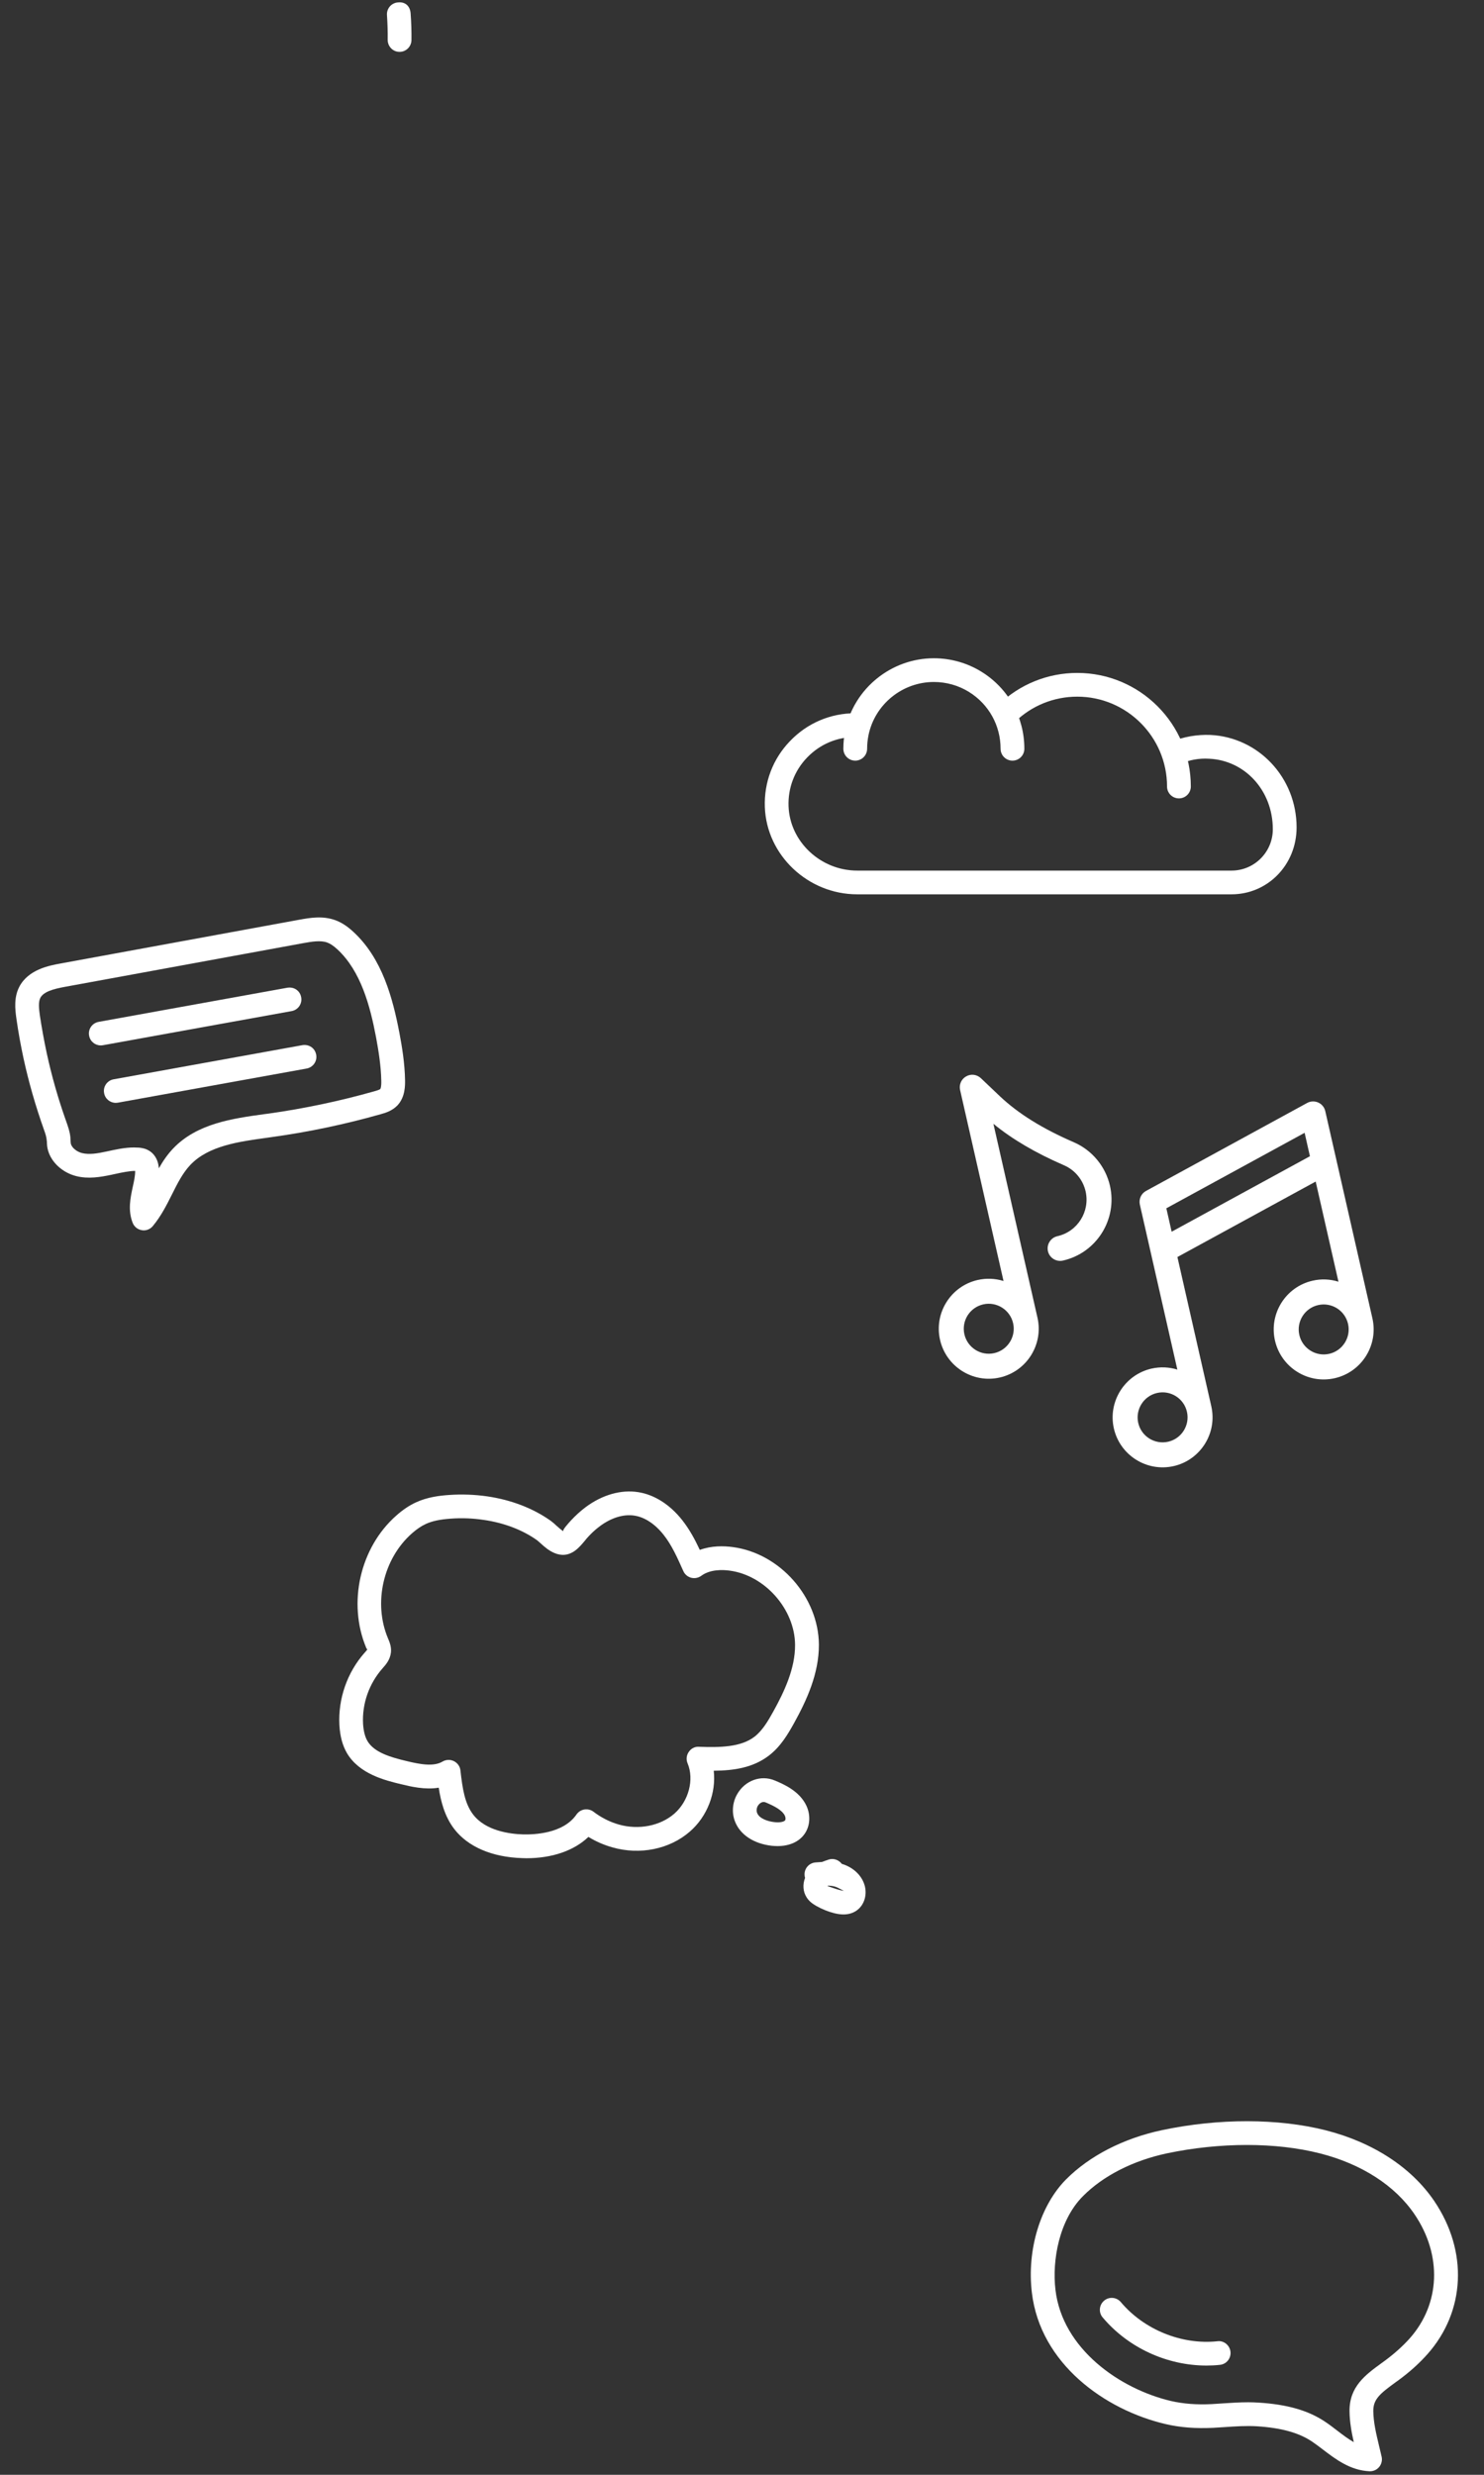
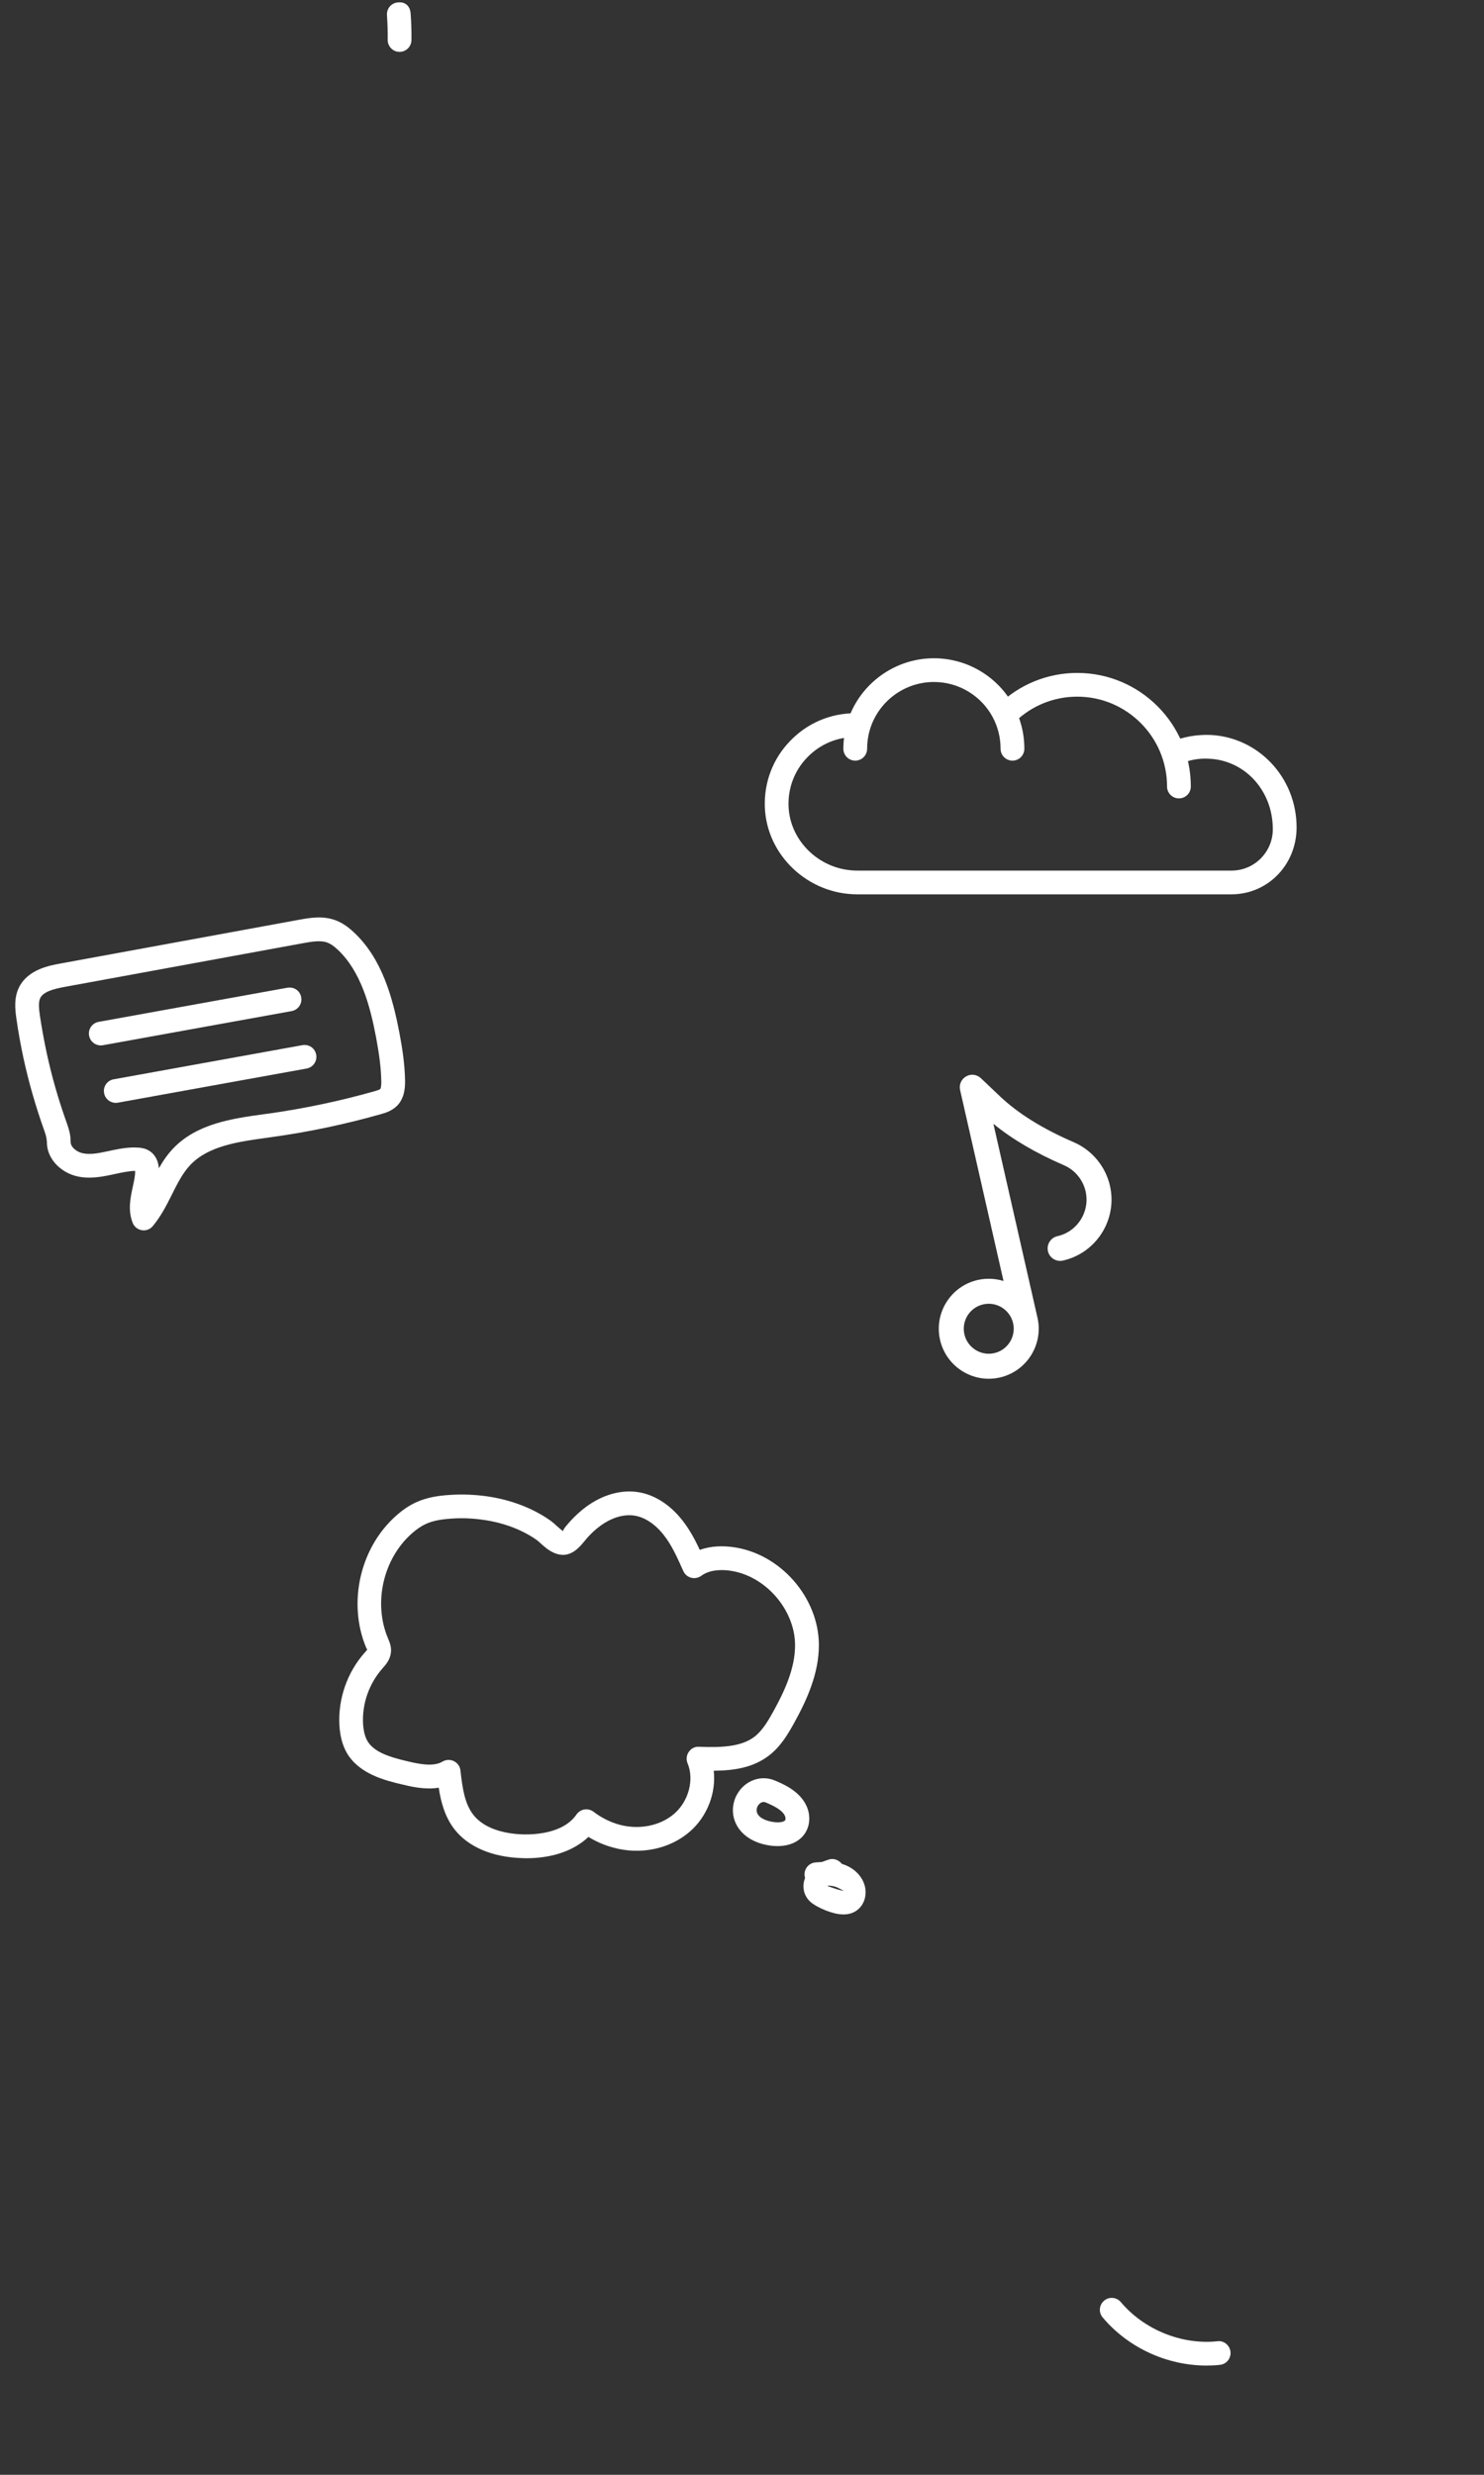
<svg xmlns="http://www.w3.org/2000/svg" xmlns:xlink="http://www.w3.org/1999/xlink" width="390px" height="650px" viewBox="0 0 390 650" version="1.1">
  <rect x="0" y="0" width="390" height="650" fill="#333333" stroke="none" />
  <defs>
-     <path d="M-1.09875e-13 0L112.259 0L112.259 91.937L-1.09875e-13 91.937L-1.09875e-13 0Z" id="path_1" />
    <path d="M0 0.616L15.464 0.616L15.464 14.847L0 14.847L0 0.616Z" id="path_2" />
    <clipPath id="mask_1">
      <use xlink:href="#path_1" />
    </clipPath>
    <clipPath id="mask_2">
      <use xlink:href="#path_2" />
    </clipPath>
  </defs>
  <g id="Group-6" transform="translate(270.897 557.134)">
    <g id="Group-12">
      <path d="M-1.09875e-13 0L112.259 0L112.259 91.937L-1.09875e-13 91.937L-1.09875e-13 0Z" id="Clip-11" fill="none" fill-rule="evenodd" stroke="none" />
      <g clip-path="url(#mask_1)">
        <path d="M57.105 73.815C58.018 73.815 58.945 73.846 59.873 73.908C67.404 74.372 72.971 75.98 77.378 78.949C78.43 79.645 79.45 80.434 80.502 81.238C81.971 82.367 83.409 83.465 84.878 84.284C84.29 81.671 83.795 78.98 83.764 76.197C83.687 69.733 87.94 66.625 92.053 63.625L93.073 62.883C95.563 61.042 97.743 59.079 99.568 57.053C107.625 47.991 108.135 35.218 100.883 24.502C95.764 16.91 86.919 11.219 76.002 8.451C64.419 5.497 49.745 5.513 35.781 8.435C26.858 10.338 19.018 14.327 13.699 19.693C7.436 25.971 5.565 36.564 6.478 44.264C8.302 59.867 23.488 70.336 36.817 73.475C40.111 74.233 43.652 74.496 47.564 74.295L50.456 74.109C52.636 73.97 54.848 73.815 57.105 73.815M89.146 91.939L89.007 91.939C83.95 91.707 80.115 88.784 76.728 86.202C75.77 85.475 74.842 84.764 73.899 84.13C70.435 81.81 65.858 80.542 59.471 80.125C56.641 79.954 53.858 80.14 50.889 80.341L47.889 80.527C43.389 80.743 39.276 80.449 35.394 79.537C19.482 75.81 2.472 63.687 0.277 44.991C-1.053 33.78 2.488 22.121 9.261 15.286C15.446 9.069 24.4 4.477 34.482 2.343C49.343 -0.796 65.007 -0.781 77.533 2.389C89.934 5.544 100.063 12.147 106.047 20.992C114.955 34.167 114.228 49.94 104.223 61.197C102.12 63.563 99.615 65.821 96.785 67.908L95.733 68.666C91.837 71.511 89.965 73.011 90.012 76.135C90.043 79.088 90.769 82.104 91.527 85.274L92.208 88.15C92.409 89.093 92.161 90.083 91.543 90.825C90.94 91.537 90.074 91.939 89.146 91.939" id="Fill-10" fill="#FFFFFF" fill-rule="evenodd" stroke="none" />
      </g>
    </g>
    <path d="M46.188 64.174C35.797 64.174 25.59 59.504 18.879 51.525C17.766 50.21 17.951 48.246 19.266 47.133C20.58 46.02 22.544 46.19 23.658 47.504C29.719 54.71 39.616 58.793 49.064 57.787C50.719 57.556 52.312 58.854 52.482 60.571C52.652 62.287 51.415 63.818 49.698 63.988C48.523 64.112 47.348 64.174 46.188 64.174" id="Fill-13" fill="#FFFFFF" fill-rule="evenodd" stroke="none" />
  </g>
  <g id="Group-5" transform="translate(89.159 391.726)">
    <path d="M28.753 70.51C29.217 70.51 29.696 70.618 30.129 70.835C31.088 71.314 31.738 72.226 31.846 73.278C32.387 78.087 32.975 81.984 35.186 84.86C38.449 89.128 44.773 89.963 48.237 90.071C51.222 90.149 58.876 89.886 62.355 84.829C62.85 84.133 63.593 83.654 64.428 83.53C65.309 83.406 66.144 83.608 66.809 84.118C68.866 85.68 71.108 86.808 73.443 87.474C78.67 88.973 84.345 87.845 88.04 84.644C91.829 81.35 93.329 75.659 91.535 71.391C91.118 70.417 91.242 69.288 91.844 68.422C92.432 67.541 93.406 66.984 94.504 67.062C100.04 67.263 105.468 67.185 109.086 64.448C111.189 62.84 112.689 60.288 114.066 57.799C116.926 52.634 119.834 46.511 119.787 40.279C119.725 30.939 111.854 22.016 102.592 20.794C100.782 20.547 97.473 20.423 95.138 22.155C94.365 22.712 93.406 22.898 92.478 22.666C91.566 22.418 90.808 21.784 90.422 20.918C88.845 17.392 87.391 14.099 85.226 11.377C82.999 8.563 80.293 6.769 77.603 6.352C74.695 5.888 71.433 6.924 68.479 9.135C67.412 9.924 66.407 10.836 65.495 11.826C65.17 12.166 64.861 12.537 64.582 12.893C63.886 13.728 63.098 14.686 62.046 15.491C58.149 18.398 54.546 15.104 53 13.697C52.629 13.372 52.289 13.047 51.964 12.8C48.175 10.109 43.351 8.254 38.016 7.48C35.17 7.047 32.248 6.924 29.31 7.14C26.434 7.341 24.392 7.774 22.738 8.547C21.547 9.089 20.372 9.893 19.119 10.991C11.542 17.655 8.882 29.253 12.795 38.562C13.181 39.459 13.738 40.742 13.583 42.273C13.367 44.222 12.207 45.521 11.434 46.387C7.815 50.454 5.975 55.758 6.254 61.031C6.377 62.964 6.764 64.448 7.413 65.562C9.192 68.561 13.475 69.814 17.712 70.819C21.176 71.654 24.794 72.35 27.145 70.943C27.64 70.649 28.181 70.51 28.753 70.51L28.753 70.51ZM49.196 96.334C48.794 96.334 48.423 96.319 48.036 96.303C40.15 96.056 33.825 93.334 30.222 88.664C27.702 85.37 26.697 81.458 26.14 77.809C22.506 78.412 18.764 77.499 16.259 76.896C12.161 75.907 5.31 74.268 2.032 68.747C0.857 66.721 0.207 64.325 0.037 61.386C-0.334 54.474 2.078 47.531 6.656 42.366C6.95 42.041 7.243 41.717 7.367 41.516C7.398 41.516 7.181 41.315 7.089 41.083C2.125 29.269 5.48 14.686 15.006 6.321C16.692 4.821 18.377 3.692 20.109 2.888C23.171 1.465 26.403 1.094 28.877 0.924C32.186 0.692 35.619 0.816 38.928 1.295C45.237 2.223 51.005 4.45 55.598 7.728C56.108 8.099 56.649 8.578 57.206 9.104C57.716 9.537 58.52 10.295 58.892 10.418C58.752 10.156 59.232 9.553 59.742 8.934C60.16 8.455 60.546 7.96 60.979 7.527C62.124 6.305 63.392 5.145 64.752 4.125C69.129 0.862 74.092 -0.53 78.561 0.182C82.829 0.847 86.912 3.46 90.113 7.511C92.046 9.955 93.484 12.645 94.752 15.351C97.798 14.238 100.984 14.284 103.411 14.609C115.798 16.233 125.957 27.738 126.05 40.232C126.081 47.887 122.787 54.938 119.54 60.814C117.839 63.876 115.937 67.077 112.86 69.412C108.684 72.582 103.69 73.309 98.417 73.355C99.066 79.139 96.746 85.355 92.107 89.36C86.819 93.953 79.025 95.561 71.757 93.473C69.561 92.855 67.459 91.942 65.479 90.736C61.706 94.339 55.969 96.334 49.196 96.334L49.196 96.334Z" id="Fill-15" fill="#FFFFFF" fill-rule="evenodd" stroke="none" />
    <path d="M111.53 81.562C110.88 81.562 110.308 82.057 109.968 82.629C109.674 83.17 109.597 83.881 109.813 84.438C110.385 85.922 112.612 86.665 114.36 86.85C115.906 87.036 116.942 86.711 117.174 86.371C117.329 86.154 117.329 85.66 117.112 85.18C116.401 83.68 114.267 82.598 112.055 81.67C111.87 81.593 111.7 81.562 111.53 81.562M115.179 93.144C114.7 93.144 114.205 93.113 113.695 93.067C108.932 92.541 105.313 90.144 103.983 86.634C103.102 84.361 103.334 81.701 104.54 79.567C106.612 75.887 110.818 74.387 114.468 75.918C116.741 76.876 120.947 78.655 122.772 82.551C123.901 84.995 123.746 87.794 122.354 89.85C120.932 91.969 118.365 93.144 115.179 93.144" id="Fill-17" fill="#FFFFFF" fill-rule="evenodd" stroke="none" />
    <path d="M128.444 103.534C128.397 103.565 128.351 103.596 128.32 103.642C129.418 103.998 130.531 104.446 131.676 104.725C132.387 104.895 132.588 104.864 132.603 104.848C131.939 104.647 131.15 104.029 130.238 103.781C129.681 103.611 129.078 103.549 128.444 103.534M132.511 111.096C131.784 111.096 130.995 110.987 130.145 110.786C128.475 110.369 126.836 109.704 125.289 108.822C124.423 108.312 123.48 107.678 122.815 106.596C121.856 105.111 121.748 103.209 122.413 101.508C122.336 101.276 122.305 101.044 122.289 100.797C122.15 99.08 123.434 97.581 125.15 97.441C125.676 97.395 126.263 97.349 126.866 97.318C127.485 97.07 128.073 96.869 128.583 96.699C129.835 96.266 131.274 96.745 132.062 97.812C135.155 98.725 137.459 100.967 138.139 103.72C138.712 106.163 137.907 108.621 136.083 109.982C135.093 110.725 133.887 111.096 132.511 111.096" id="Fill-19" fill="#FFFFFF" fill-rule="evenodd" stroke="none" />
  </g>
  <g id="Group-2" transform="translate(200.988 172.891)">
    <path d="M108.839 36.806C107.123 36.806 105.715 35.415 105.715 33.683C105.715 20.678 95.123 10.085 82.118 10.085C75.979 10.085 70.165 12.436 65.757 16.704C64.49 17.895 62.556 17.863 61.335 16.626C60.144 15.389 60.175 13.41 61.412 12.219C67.01 6.823 74.371 3.854 82.118 3.854C98.571 3.854 111.963 17.23 111.963 33.683C111.963 35.415 110.555 36.806 108.839 36.806" id="Fill-21" fill="#FFFFFF" fill-rule="evenodd" stroke="none" />
    <path d="M65.091 26.891C63.375 26.891 61.967 25.499 61.967 23.767C61.967 17.675 58.89 12.108 53.71 8.876C50.942 7.144 47.741 6.232 44.432 6.232C36.128 6.232 28.906 12.123 27.252 20.226C27.02 21.371 26.896 22.546 26.896 23.767C26.896 25.499 25.489 26.891 23.772 26.891C22.056 26.891 20.649 25.499 20.649 23.767C20.649 22.098 20.819 20.489 21.143 18.958C23.386 7.979 33.19 0 44.432 0C48.901 0 53.246 1.237 57.019 3.588C64.024 7.948 68.215 15.495 68.215 23.767C68.215 25.499 66.808 26.891 65.091 26.891" id="Fill-23" fill="#FFFFFF" fill-rule="evenodd" stroke="none" />
    <path d="M122.673 62.001L24.278 62.001C11.351 62.001 0.464 51.718 0.016 39.084C-0.216 32.559 2.134 26.389 6.665 21.719C11.18 17.018 17.273 14.435 23.768 14.435C25.5 14.435 26.907 15.842 26.907 17.559C26.907 19.275 25.5 20.683 23.768 20.683C18.974 20.683 14.49 22.585 11.149 26.048C7.809 29.497 6.077 34.043 6.247 38.852C6.572 48.177 14.675 55.769 24.278 55.769L122.673 55.769C128.657 55.769 133.513 50.898 133.513 44.914C133.513 34.739 126.183 26.822 116.797 26.389C114.09 26.218 111.554 26.713 109.158 27.749C107.534 28.414 105.725 27.688 105.06 26.079C104.379 24.502 105.122 22.662 106.714 21.997C110.008 20.605 113.642 20.002 117.09 20.141C129.801 20.744 139.76 31.399 139.76 44.419C139.76 54.331 132.09 62.001 122.673 62.001" id="Fill-25" fill="#FFFFFF" fill-rule="evenodd" stroke="none" />
  </g>
  <g id="Group-7" transform="translate(4.007 240.967)">
    <path d="M31.186 60.413C31.635 60.413 32.083 60.429 32.547 60.46C33.212 60.522 34.233 60.676 35.207 61.279C36.243 61.913 37.526 63.228 37.743 65.887C38.779 64.047 39.97 62.284 41.501 60.676C47.779 54.089 57.165 52.805 65.438 51.661L66.521 51.522C75.891 50.207 85.231 48.243 94.293 45.676C94.742 45.553 95.685 45.29 95.932 45.058C96.01 44.95 96.242 44.532 96.195 42.847C96.118 38.904 95.453 34.883 94.819 31.465C93.273 23.27 90.829 14.1 84.675 8.394C83.654 7.451 82.788 6.878 81.984 6.585C80.252 5.951 77.855 6.353 75.737 6.739L12.955 18.244C10.171 18.755 7.465 19.466 6.599 21.105C6.027 22.203 6.228 23.981 6.46 25.682C6.97 29.038 7.573 32.378 8.285 35.687C9.568 41.61 11.254 47.548 13.31 53.331C13.867 54.893 14.331 56.192 14.486 57.692C14.486 57.738 14.532 58.527 14.532 58.589C14.563 58.96 14.578 59.346 14.64 59.532C14.919 60.506 16.156 61.527 17.532 61.882C19.48 62.362 21.723 61.96 23.872 61.496C26.501 60.924 28.836 60.413 31.186 60.413M33.769 82.186C33.599 82.186 33.444 82.171 33.289 82.14C32.191 81.985 31.279 81.243 30.862 80.222C29.563 76.913 30.259 73.666 30.877 70.789C31.217 69.289 31.526 67.851 31.511 66.568C30.042 66.568 28.078 66.97 25.96 67.434L25.186 67.604C22.419 68.176 19.233 68.748 16.001 67.929C12.444 67.016 9.568 64.403 8.64 61.279C8.362 60.367 8.331 59.532 8.316 58.882C8.207 57.568 7.914 56.779 7.589 55.867C5.285 49.388 3.522 43.187 2.177 37.017C1.434 33.553 0.8 30.089 0.306 26.579C-0.066 23.997 -0.359 20.981 1.063 18.213C3.445 13.652 8.919 12.646 11.841 12.105L74.624 0.6C77.361 0.105 80.778 -0.513 84.134 0.724C85.726 1.312 87.257 2.286 88.896 3.817C96.412 10.76 99.195 21.105 100.958 30.321C101.654 33.986 102.365 38.316 102.442 42.723C102.458 44.053 102.52 47.146 100.448 49.357C99.025 50.841 97.2 51.352 95.979 51.692C86.654 54.336 77.036 56.362 67.371 57.692L66.289 57.846C58.665 58.882 50.794 59.98 46.031 64.975C44.006 67.109 42.614 69.877 41.16 72.8C39.753 75.599 38.3 78.475 36.166 81.042C35.578 81.769 34.697 82.186 33.769 82.186" id="Fill-27" fill="#FFFFFF" fill-rule="evenodd" stroke="none" />
    <path d="M22.474 33.609C20.99 33.609 19.675 32.557 19.412 31.042C19.088 29.356 20.216 27.733 21.917 27.423L71.525 18.454C73.318 18.176 74.849 19.274 75.143 20.96C75.468 22.661 74.339 24.284 72.638 24.593L23.031 33.562C22.83 33.593 22.66 33.609 22.474 33.609" id="Fill-29" fill="#FFFFFF" fill-rule="evenodd" stroke="none" />
    <path d="M26.414 48.695C24.93 48.695 23.615 47.644 23.352 46.128C23.028 44.443 24.157 42.819 25.858 42.51L75.465 33.541C77.258 33.262 78.789 34.36 79.083 36.046C79.408 37.747 78.279 39.37 76.578 39.68L26.971 48.649C26.77 48.68 26.6 48.695 26.414 48.695" id="Fill-31" fill="#FFFFFF" fill-rule="evenodd" stroke="none" />
  </g>
  <path d="M1209.49 1751.67C1207.16 1751.67 1204.87 1752.18 1202.85 1753.2C1198.5 1755.38 1195.92 1759.58 1195.41 1765.37C1194.6 1774.12 1196.75 1782.48 1201.95 1790.93C1209.19 1802.76 1219.69 1811.49 1229.94 1819.18C1232.78 1816.29 1235.38 1813.52 1237.99 1810.75C1244.2 1804.15 1250.6 1797.31 1256.46 1790.28C1259.13 1787.09 1261.41 1782.5 1263.26 1776.64C1264 1774.23 1263.79 1772.19 1262.61 1770.89C1261.31 1769.45 1258.95 1768.94 1256.18 1769.54C1249.89 1770.84 1245.03 1774.66 1241.27 1781.2L1239.06 1785.13C1238.37 1786.35 1236.94 1786.94 1235.58 1786.63L1234.47 1786.35C1233.19 1786.07 1232.23 1785.02 1232.06 1783.71L1231.75 1781.17C1231.55 1779.38 1231.34 1777.58 1231.02 1775.82C1229.44 1767.59 1226.88 1759.29 1218.82 1754.36C1215.9 1752.58 1212.63 1751.67 1209.49 1751.67M1230.12 1825.63C1228.82 1825.63 1227.49 1825.13 1226.2 1824.16C1215.45 1816.12 1204.42 1806.9 1196.63 1794.19C1190.71 1784.56 1188.26 1774.95 1189.19 1764.81C1189.9 1756.88 1193.75 1750.77 1200.05 1747.61C1206.68 1744.26 1215.12 1744.8 1222.07 1749.04C1232.24 1755.24 1235.4 1765.47 1237.14 1774.66C1237.21 1775.02 1237.27 1775.37 1237.33 1775.71C1241.81 1769.06 1247.71 1764.92 1254.91 1763.43C1259.91 1762.41 1264.41 1763.57 1267.22 1766.7C1269.91 1769.67 1270.64 1773.96 1269.2 1778.51C1267.1 1785.24 1264.5 1790.4 1261.27 1794.27C1255.28 1801.44 1248.8 1808.36 1242.54 1815.02C1239.96 1817.77 1237.36 1820.54 1234.81 1823.31C1233.39 1824.85 1231.78 1825.63 1230.12 1825.63" id="Fill-33" fill="#FFFFFF" fill-rule="evenodd" stroke="none" />
-   <path d="M1257.3 1246.01C1256.03 1248.27 1255.5 1251.02 1255.18 1253.17C1254.33 1258.84 1254.54 1263.45 1255.92 1267.27C1256.74 1269.55 1258.06 1271.85 1260.05 1274.49C1267.75 1284.68 1279.77 1291.72 1292.18 1293.3C1304.91 1294.86 1318.12 1290.9 1327.52 1282.58C1329.82 1280.54 1331.57 1278.56 1332.87 1276.54C1335.78 1271.96 1337.15 1265.8 1336.86 1258.72C1336.7 1255.55 1336.25 1253.06 1335.45 1250.88C1333.29 1245.11 1328.04 1240.85 1323.71 1237.77C1313.72 1230.65 1304.21 1226.99 1295.46 1226.87C1289.8 1226.7 1284.02 1228.12 1278.14 1230.84C1273.57 1232.94 1269.44 1235.79 1265.06 1238.8L1263.67 1239.76C1260.5 1241.94 1258.53 1243.86 1257.3 1246.01M1297.73 1299.89C1295.63 1299.89 1293.51 1299.75 1291.39 1299.48C1277.14 1297.67 1263.9 1289.94 1255.06 1278.25C1252.67 1275.08 1251.1 1272.27 1250.04 1269.39C1248.33 1264.55 1247.97 1258.94 1249.02 1252.23C1249.41 1249.57 1250.09 1246.07 1251.87 1242.93C1251.87 1242.92 1251.87 1242.92 1251.89 1242.92C1254.1 1239.05 1257.47 1236.45 1260.16 1234.63L1261.5 1233.67C1265.91 1230.64 1270.46 1227.5 1275.53 1225.17C1282.07 1222.15 1288.6 1220.62 1294.95 1220.62C1295.15 1220.62 1295.35 1220.62 1295.55 1220.62C1305.61 1220.77 1316.29 1224.82 1327.33 1232.68C1332.37 1236.28 1338.53 1241.34 1341.3 1248.7C1342.33 1251.5 1342.9 1254.59 1343.07 1258.44C1343.44 1266.81 1341.73 1274.23 1338.13 1279.88C1336.52 1282.41 1334.4 1284.81 1331.66 1287.25C1322.48 1295.37 1310.15 1299.89 1297.73 1299.89" id="Fill-35" fill="#FFFFFF" fill-rule="evenodd" stroke="none" />
  <path d="M1268.47 1215.04C1267.39 1215.04 1266.31 1214.47 1265.75 1213.44C1264.71 1211.58 1263.41 1209.85 1261.9 1208.3C1260.71 1207.08 1260.72 1205.1 1261.96 1203.9C1263.18 1202.67 1265.15 1202.7 1266.37 1203.94C1268.25 1205.89 1269.89 1208.05 1271.19 1210.41C1272.03 1211.91 1271.49 1213.81 1270 1214.66C1269.51 1214.92 1268.98 1215.04 1268.47 1215.04" id="Fill-37" fill="#FFFFFF" fill-rule="evenodd" stroke="none" />
  <g id="Group-41" transform="translate(97.183 0)">
-     <path d="M0 0.616L15.464 0.616L15.464 14.847L0 14.847L0 0.616Z" id="Clip-40" fill="none" fill-rule="evenodd" stroke="none" />
    <g clip-path="url(#mask_2)">
      <path d="M7.825 13.621L7.779 13.621C6.062 13.606 4.686 12.183 4.702 10.451C4.733 8.302 4.655 6.121 4.516 3.956C4.392 2.24 5.691 0.74 7.423 0.632C9.526 0.415 10.624 1.822 10.732 3.539C10.903 5.874 10.98 8.209 10.949 10.544C10.918 12.26 9.526 13.621 7.825 13.621" id="Fill-39" fill="#FFFFFF" fill-rule="evenodd" stroke="none" />
    </g>
  </g>
  <path d="M1316.69 1216.14C1316.09 1216.14 1315.48 1215.97 1314.96 1215.61C1313.52 1214.65 1313.15 1212.72 1314.09 1211.28C1315.75 1208.79 1317.66 1206.51 1319.8 1204.46C1321.02 1203.27 1322.98 1203.29 1324.21 1204.56C1325.4 1205.79 1325.36 1207.77 1324.11 1208.96C1322.32 1210.7 1320.69 1212.64 1319.29 1214.76C1318.68 1215.66 1317.68 1216.14 1316.69 1216.14" id="Fill-42" fill="#FFFFFF" fill-rule="evenodd" stroke="none" />
  <path d="M1337.08 1231.61C1336.29 1231.61 1335.51 1231.32 1334.91 1230.74C1333.66 1229.54 1333.63 1227.57 1334.82 1226.32C1336.75 1224.34 1338.85 1222.52 1341.13 1220.89C1342.5 1219.9 1344.48 1220.21 1345.47 1221.62C1346.46 1223.01 1346.15 1224.96 1344.75 1225.97C1342.8 1227.37 1340.97 1228.95 1339.33 1230.65C1338.7 1231.29 1337.9 1231.61 1337.08 1231.61" id="Fill-44" fill="#FFFFFF" fill-rule="evenodd" stroke="none" />
  <path d="M1352.06 1250.12C1350.99 1250.12 1349.95 1249.58 1349.37 1248.59C1348.5 1247.1 1348.99 1245.18 1350.46 1244.32C1352.88 1242.9 1355.43 1241.75 1358.06 1240.93C1359.62 1240.42 1361.44 1241.32 1361.97 1242.97C1362.48 1244.61 1361.57 1246.36 1359.93 1246.89C1357.75 1247.57 1355.63 1248.51 1353.65 1249.68C1353.14 1249.98 1352.6 1250.12 1352.06 1250.12" id="Fill-46" fill="#FFFFFF" fill-rule="evenodd" stroke="none" />
  <path d="M1359.41 1275.09C1359.19 1275.09 1358.99 1275.07 1358.76 1275.02C1356.23 1274.47 1353.5 1274.39 1350.91 1274.76C1349 1274.99 1347.61 1273.8 1347.38 1272.1C1347.13 1270.4 1348.32 1268.82 1350.04 1268.58C1353.38 1268.1 1356.75 1268.2 1360.06 1268.92C1361.73 1269.27 1362.83 1270.93 1362.46 1272.61C1362.16 1274.08 1360.86 1275.09 1359.41 1275.09" id="Fill-48" fill="#FFFFFF" fill-rule="evenodd" stroke="none" />
  <path d="M1346.23 1304.09C1345.61 1304.09 1344.99 1303.9 1344.45 1303.53C1340.92 1301.09 1338.11 1297.75 1336.3 1293.87C1335.6 1292.3 1336.27 1290.45 1337.83 1289.72C1339.39 1289.01 1341.26 1289.68 1341.99 1291.24C1343.3 1294.11 1345.39 1296.59 1348.01 1298.4C1349.41 1299.39 1349.77 1301.34 1348.79 1302.74C1348.19 1303.62 1347.2 1304.09 1346.23 1304.09" id="Fill-50" fill="#FFFFFF" fill-rule="evenodd" stroke="none" />
  <path d="M1316.06 1317.57C1314.85 1317.57 1313.72 1316.88 1313.2 1315.7C1311.85 1312.59 1311.39 1309.05 1311.93 1305.73C1312.22 1304.03 1313.86 1302.85 1315.51 1303.15C1317.22 1303.42 1318.36 1305.03 1318.1 1306.73C1317.74 1308.88 1318.04 1311.19 1318.92 1313.21C1319.6 1314.79 1318.89 1316.62 1317.31 1317.31C1316.91 1317.5 1316.47 1317.57 1316.06 1317.57" id="Fill-52" fill="#FFFFFF" fill-rule="evenodd" stroke="none" />
  <path d="M1286.26 1324.78C1286.2 1324.78 1286.12 1324.78 1286.06 1324.78C1284.34 1324.67 1283.04 1323.18 1283.15 1321.47C1283.42 1317.08 1284.92 1312.84 1287.47 1309.21C1288.46 1307.78 1290.4 1307.44 1291.81 1308.45C1293.22 1309.44 1293.57 1311.39 1292.57 1312.79C1290.71 1315.44 1289.59 1318.65 1289.37 1321.85C1289.26 1323.51 1287.88 1324.78 1286.26 1324.78" id="Fill-54" fill="#FFFFFF" fill-rule="evenodd" stroke="none" />
  <path d="M1262.93 1314.46C1262.51 1314.46 1262.08 1314.38 1261.68 1314.19C1260.08 1313.5 1259.39 1311.66 1260.07 1310.08L1263.42 1302.36C1264.12 1300.8 1265.9 1300.06 1267.54 1300.74C1269.11 1301.42 1269.84 1303.26 1269.16 1304.84L1265.79 1312.58C1265.26 1313.76 1264.12 1314.46 1262.93 1314.46" id="Fill-56" fill="#FFFFFF" fill-rule="evenodd" stroke="none" />
  <path d="M1241.53 1298.61C1240.05 1298.61 1238.73 1297.55 1238.47 1296.05C1238.14 1294.37 1239.27 1292.73 1240.96 1292.42C1243.15 1292.02 1245.24 1291.08 1247 1289.7C1248.37 1288.63 1250.31 1288.86 1251.4 1290.24C1252.45 1291.6 1252.2 1293.57 1250.86 1294.62C1248.29 1296.61 1245.27 1297.96 1242.1 1298.56C1241.9 1298.59 1241.72 1298.61 1241.53 1298.61" id="Fill-58" fill="#FFFFFF" fill-rule="evenodd" stroke="none" />
  <path d="M1228.42 1273.42C1226.95 1273.42 1225.66 1272.4 1225.36 1270.9C1225.02 1269.21 1226.14 1267.57 1227.82 1267.25C1231.49 1266.52 1235.26 1266 1239.05 1265.7C1241.06 1265.5 1242.28 1266.88 1242.39 1268.58C1242.53 1270.29 1241.24 1271.81 1239.53 1271.93C1235.99 1272.2 1232.46 1272.69 1229.03 1273.36C1228.83 1273.4 1228.62 1273.42 1228.42 1273.42" id="Fill-60" fill="#FFFFFF" fill-rule="evenodd" stroke="none" />
-   <path d="M1239.28 1250.73C1238.6 1250.73 1237.92 1250.51 1237.36 1250.06C1235.46 1248.58 1233.4 1247.22 1231.24 1246.03C1229.74 1245.19 1229.2 1243.31 1230.02 1241.79C1230.87 1240.27 1232.76 1239.73 1234.27 1240.57C1236.71 1241.91 1239.03 1243.46 1241.2 1245.16C1242.56 1246.21 1242.81 1248.18 1241.74 1249.54C1241.12 1250.33 1240.21 1250.73 1239.28 1250.73" id="Fill-62" fill="#FFFFFF" fill-rule="evenodd" stroke="none" />
  <path d="M1251.48 1229.47C1250.62 1229.47 1249.77 1229.11 1249.15 1228.41C1247.39 1226.43 1245.44 1224.61 1243.33 1223C1241.97 1221.95 1241.71 1219.99 1242.76 1218.63C1243.81 1217.23 1245.75 1216.99 1247.14 1218.04C1249.55 1219.89 1251.81 1222 1253.82 1224.29C1254.96 1225.57 1254.84 1227.55 1253.56 1228.69C1252.97 1229.2 1252.23 1229.47 1251.48 1229.47" id="Fill-64" fill="#FFFFFF" fill-rule="evenodd" stroke="none" />
  <path d="M1547.86 1315.53C1542.78 1315.53 1537.95 1314.15 1533.48 1311.45C1528.32 1308.31 1521.95 1303.67 1518.57 1295.52C1516.73 1291.05 1515.73 1286.53 1515.56 1282.11L1515.51 1281.23C1515.3 1275.82 1515.05 1269.71 1519.56 1264.53C1519.66 1263.71 1520.11 1262.92 1520.85 1262.4C1522.21 1261.42 1524.19 1261.7 1525.19 1263.12C1525.52 1263.57 1527.02 1265.97 1524.51 1268.36C1521.37 1271.72 1521.56 1276.02 1521.74 1280.97L1521.78 1281.86C1521.93 1285.56 1522.8 1289.35 1524.34 1293.14C1526.43 1298.19 1530.25 1302.18 1536.71 1306.11C1541.58 1309.08 1546.83 1309.9 1552.59 1308.82C1559.97 1307.35 1565.54 1303.07 1569.62 1295.67C1571.03 1293.14 1571.95 1290.4 1572.42 1287.52C1573.13 1283.01 1571.85 1278.65 1568.52 1274.18C1566.14 1271.01 1562.96 1268.5 1559.01 1266.73C1556.24 1265.49 1553.29 1265.36 1550.26 1266.35C1545 1268.07 1541.66 1271.15 1539.76 1276C1538.03 1280.5 1539.9 1285.11 1544.21 1287C1547.94 1288.61 1551.05 1288.56 1554.05 1286.86C1556.09 1285.72 1556.94 1284.14 1556.97 1281.43C1556.99 1280.01 1556.58 1279.03 1554.45 1278C1553.79 1277.69 1552.86 1277.53 1550.91 1278.49C1550.49 1278.69 1550.01 1278.9 1549.53 1279.1C1547.97 1279.73 1545.84 1279.14 1545.16 1277.57C1544.49 1275.99 1544.88 1274.3 1546.46 1273.62L1548.14 1272.9C1549.41 1272.28 1553.17 1270.42 1557.19 1272.4C1561.22 1274.35 1563.25 1277.41 1563.22 1281.49C1563.16 1286.44 1561.08 1290.08 1557.09 1292.32C1552.38 1294.93 1547.2 1295.07 1541.74 1292.72C1534.36 1289.52 1531.01 1281.35 1533.95 1273.75C1536.54 1267.08 1541.24 1262.74 1548.33 1260.43C1552.89 1258.93 1557.33 1259.13 1561.56 1261.04C1566.5 1263.26 1570.52 1266.43 1573.52 1270.45C1577.86 1276.25 1579.56 1282.33 1578.57 1288.51C1578 1292.09 1576.84 1295.52 1575.08 1298.69C1570.11 1307.66 1562.96 1313.13 1553.8 1314.93C1551.79 1315.33 1549.81 1315.53 1547.86 1315.53L1547.86 1315.53Z" id="Fill-66" fill="#FFFFFF" fill-rule="evenodd" stroke="none" />
  <g id="Group-4" transform="translate(246.714 282.28)">
-     <path d="M97.537 21.403L61.197 41.227L59.805 35.073L96.145 15.248L97.537 21.403ZM102.609 73.299C99.083 74.103 95.557 71.876 94.753 68.35C93.949 64.825 96.16 61.299 99.701 60.495C103.227 59.691 106.753 61.902 107.557 65.443C108.361 68.969 106.134 72.495 102.609 73.299L102.609 73.299ZM60.285 96.386C56.744 97.19 53.218 94.978 52.414 91.437C51.625 87.912 53.837 84.386 57.362 83.582C60.903 82.778 64.429 85.004 65.218 88.53C66.022 92.056 63.81 95.582 60.285 96.386L60.285 96.386ZM99.732 7.3C98.789 6.883 97.707 6.913 96.81 7.408L54.471 30.511C53.187 31.207 52.522 32.676 52.847 34.114L62.697 77.443C60.563 76.778 58.244 76.654 55.909 77.18C48.857 78.788 44.419 85.84 46.012 92.891C47.62 99.958 54.672 104.396 61.738 102.788C68.79 101.179 73.228 94.128 71.62 87.077C71.558 86.736 62.712 47.876 62.712 47.876L99.052 28.052L105.036 54.356C102.902 53.691 100.567 53.552 98.232 54.093C91.181 55.701 86.743 62.737 88.351 69.804C89.959 76.871 96.995 81.309 104.062 79.701C111.129 78.092 115.567 71.041 113.959 63.974C113.882 63.696 101.573 9.558 101.573 9.558C101.356 8.568 100.66 7.718 99.732 7.3L99.732 7.3Z" id="Fill-68" fill="#FFFFFF" fill-rule="evenodd" stroke="none" />
    <path d="M14.587 73.115C11.061 73.919 7.535 71.692 6.731 68.166C5.927 64.641 8.139 61.115 11.68 60.311C15.205 59.507 18.731 61.733 19.535 65.259C20.339 68.785 18.113 72.31 14.587 73.115M35.509 17.739C27.221 14.152 20.834 10.178 16.009 5.601L11.061 0.9C10.01 -0.09 8.432 -0.291 7.18 0.436C5.927 1.147 5.278 2.601 5.602 4.008L17.015 54.172C14.881 53.507 12.546 53.383 10.211 53.909C3.159 55.517 -1.279 62.568 0.329 69.62C1.938 76.687 8.989 81.125 16.04 79.516C23.107 77.908 27.545 70.857 25.937 63.806L14.355 12.884C19.303 16.935 25.396 20.523 32.896 23.77C35.772 25.007 37.89 27.574 38.586 30.621C39.792 35.925 36.468 41.213 31.164 42.404C29.401 42.806 28.288 44.569 28.69 46.347C29.092 48.11 30.855 49.208 32.633 48.806C41.447 46.811 46.998 37.997 44.988 29.167C43.828 24.079 40.287 19.812 35.509 17.739" id="Fill-70" fill="#FFFFFF" fill-rule="evenodd" stroke="none" />
  </g>
</svg>